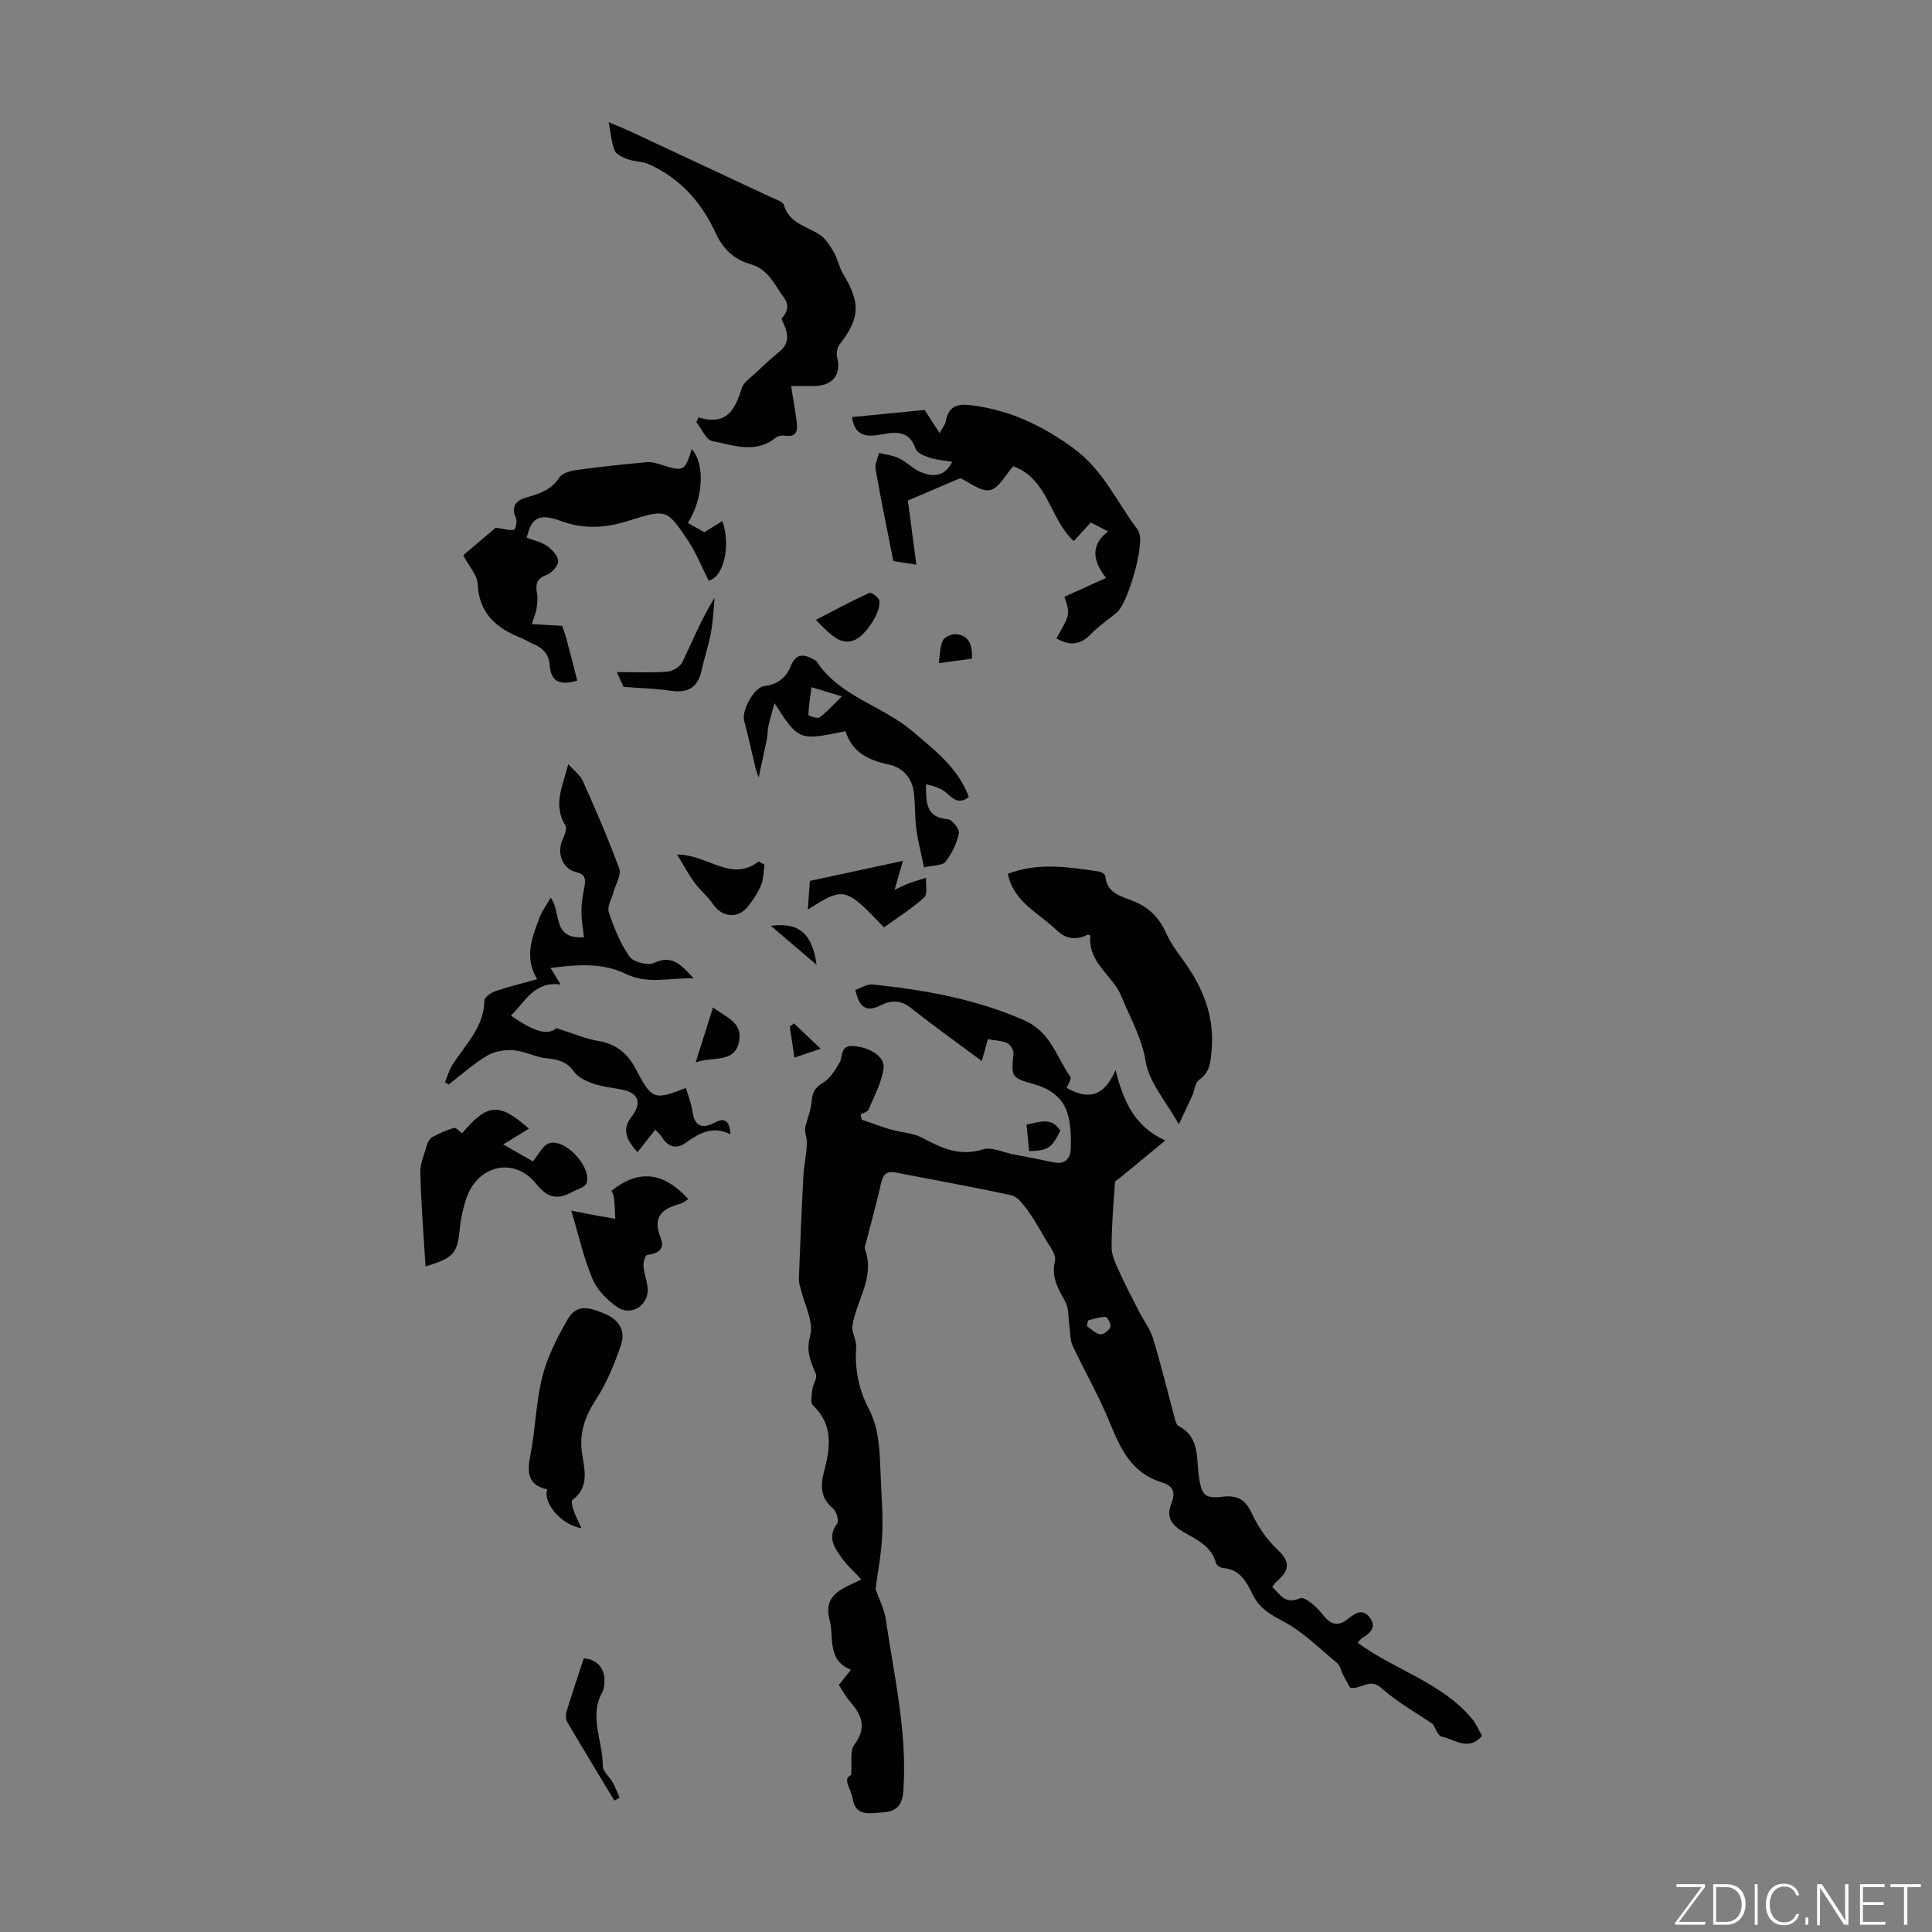
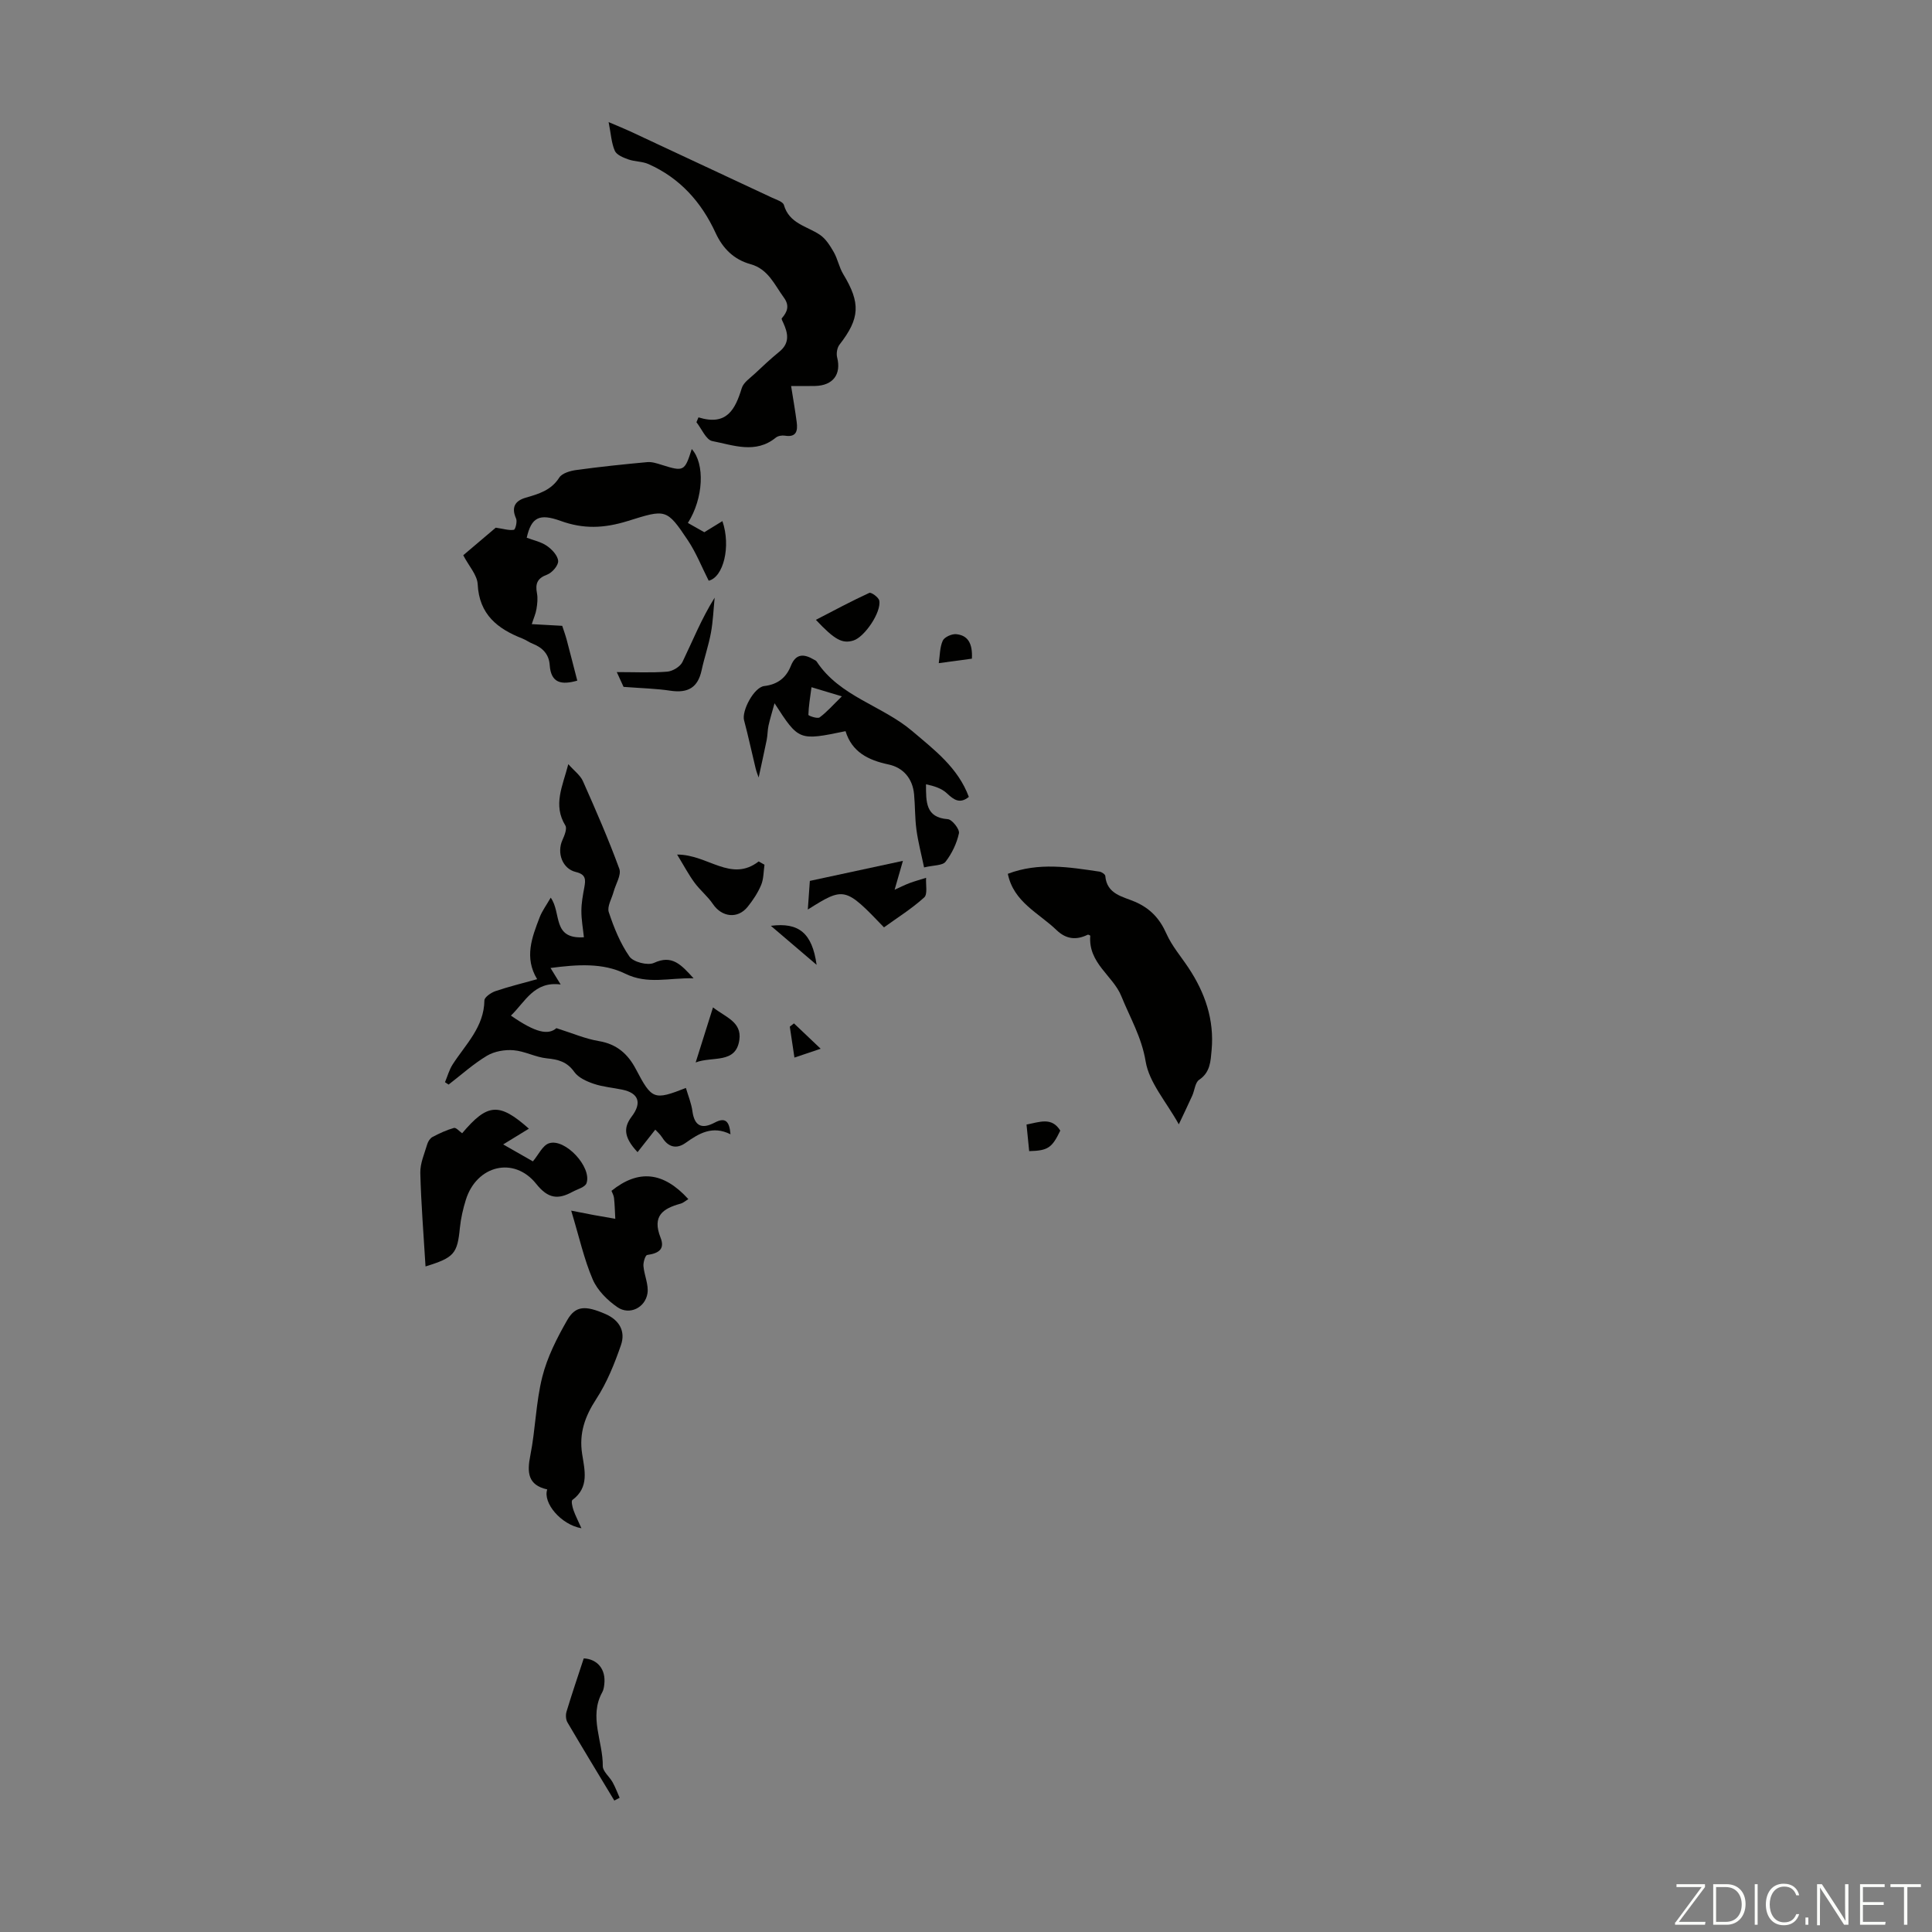
<svg xmlns="http://www.w3.org/2000/svg" enable-background="new 0 0 400 400" viewBox="0 0 400 400">
  <rect x="0" y="0" width="400" height="400" fill="#808080" stroke="none" />
  <path d="m346.9 398 5.4-7.3h-5.2v-.6h5.9v.6l-5.4 7.2h5.5l-.1.6h-6.2v-.5z" fill="#fbfcfa" />
  <path d="m354.7 390.1h2.8c2.3 0 3.9 1.6 3.9 4.1s-1.6 4.3-3.9 4.3h-2.8zm.6 7.8h2c2.2 0 3.3-1.6 3.3-3.6 0-1.8-1-3.6-3.3-3.6h-2z" fill="#fbfcfa" />
  <path d="m363.9 390.1v8.4h-.6v-8.4z" fill="#fbfcfa" />
  <path d="m372.5 396.3c-.4 1.3-1.4 2.3-3.2 2.3-2.4 0-3.7-1.9-3.7-4.3 0-2.3 1.2-4.3 3.7-4.3 1.8 0 2.9 1 3.2 2.4h-.6c-.4-1.1-1.1-1.8-2.5-1.8-2.1 0-3 1.9-3 3.7s.9 3.7 3 3.7c1.4 0 2.1-.7 2.5-1.7z" fill="#fbfcfa" />
  <path d="m373.8 398.5v-1.5h.6v1.5z" fill="#fbfcfa" />
  <path d="m376.2 398.5v-8.4h1c1.3 2 4.4 6.7 4.9 7.6-.1-1.2-.1-2.4-.1-3.8v-3.8h.7v8.4h-.9c-1.2-1.9-4.4-6.8-5-7.7.1 1.1 0 2.3 0 3.9v3.9h-.6z" fill="#fbfcfa" />
  <path d="m390 394.4h-4.3v3.5h4.7l-.1.6h-5.2v-8.4h5.1v.6h-4.5v3.1h4.3z" fill="#fbfcfa" />
  <path d="m394.2 390.7h-2.8v-.6h6.3v.6h-2.8v7.8h-.7z" fill="#fbfcfa" />
  <g fill="#010100">
-     <path d="m204.52 215.16c-.47 1.73-.88 3.21-1.24 4.52-4.94-3.67-9.91-7.2-14.67-10.99-2.12-1.69-4.19-1.62-6.22-.58-3.2 1.64-4.51.3-5.3-3.16 1.2-.4 2.43-1.25 3.56-1.13 10.81 1.14 21.42 3 31.5 7.47 5.38 2.38 6.6 7.58 9.47 11.68.27.38-.48 1.48-.76 2.26 4.03 2.29 7.51 2.3 10.11-3.69 1.67 6.78 4.11 11.79 10.29 14.58-3.69 3.05-6.56 5.41-9.43 7.78-.34.28-.96.55-.98.85-.31 4.51-.72 9.03-.7 13.54 0 1.68.88 3.43 1.61 5.04 1.26 2.79 2.7 5.51 4.09 8.24.95 1.87 2.29 3.6 2.89 5.57 1.69 5.61 3.08 11.32 4.61 16.98.11.41.33.94.65 1.11 4.47 2.32 3.66 6.75 4.23 10.58.56 3.75 1.24 4.53 4.94 4.07 2.99-.37 4.68.59 6 3.43 1.29 2.76 3.11 5.47 5.33 7.53 2.76 2.56 2.43 4.38-.13 6.52-.33.27-.55.67-.97 1.2 1.67 1.5 2.56 3.73 5.77 2.33.92-.4 3.46 1.78 4.59 3.28 1.64 2.16 3.16 2.72 5.28 1.03 1.51-1.2 3.08-2.29 4.56-.3 1.45 1.95.13 3.24-1.58 4.24-.35.2-.58.6-.93.98 7.76 5.69 17.41 8.21 23.69 15.75.84 1 1.35 2.28 2.06 3.52-2.83 3.31-5.68.68-8.35.16-.77-.15-1.26-1.73-1.83-2.59-3.48-2.38-7.4-4.56-10.66-7.47-2.46-2.2-4.16.4-6.5-.09-.41-.76-.95-1.71-1.45-2.68-.41-.79-.56-1.86-1.19-2.38-3.66-3.04-7.12-6.52-11.25-8.69-2.71-1.43-4.87-2.73-6.23-5.47-1.29-2.59-2.6-5.26-6.1-5.53-.55-.04-1.41-.58-1.53-1.05-.96-3.6-4.16-4.9-6.86-6.49-2.58-1.52-3.43-3.25-2.34-5.96.9-2.22.27-3.55-2.07-4.26-6.15-1.87-8.51-6.92-10.72-12.38-2.2-5.44-5.19-10.57-7.68-15.9-.55-1.17-.46-2.64-.66-3.97-.26-1.75-.09-3.73-.88-5.19-1.46-2.68-2.96-4.99-2.12-8.41.34-1.37-1.32-3.29-2.21-4.88-1.12-1.99-2.27-3.99-3.63-5.82-.85-1.15-1.97-2.6-3.2-2.87-7.96-1.73-15.99-3.17-23.99-4.72-1.81-.35-2.57.43-2.97 2.21-.93 4.14-2.08 8.23-3.13 12.35-.11.43-.34.95-.21 1.31 2.13 5.77-1.73 10.5-2.58 15.75-.23 1.45.86 3.08.76 4.59-.29 4.48.5 8.7 2.57 12.64 2.28 4.33 2.31 9.03 2.49 13.71.16 4.14.52 8.29.34 12.41-.17 3.87-.92 7.71-1.38 11.27.72 2.09 1.81 4.17 2.13 6.37 1.72 11.78 4.48 23.44 3.61 35.54-.26 3.56-2.14 4.22-4.51 4.36-2.3.14-5.41.93-6-2.94-.3-1.94-2.19-4.03-.29-4.83.21-2.65-.3-4.99.64-6.24 2.67-3.55 1.57-6.21-.93-9.03-.87-.98-1.48-2.19-2.26-3.36.83-1.05 1.58-1.99 2.5-3.15-5.03-2.05-3.44-6.62-4.41-10.31-1.43-5.48 2.88-6.52 6.57-8.4-1.57-1.68-2.83-2.77-3.78-4.08-1.61-2.23-3.47-4.45-1.21-7.5.41-.56-.17-2.55-.89-3.13-2.67-2.16-2.57-4.87-1.84-7.64 1.32-4.96 1.95-9.64-2.3-13.7-.58-.55-.25-2.2-.12-3.31.13-1.08 1.07-2.34.74-3.13-1.08-2.6-2.12-4.66-1.19-7.98.79-2.84-1.21-6.45-1.97-9.73-.15-.64-.41-1.29-.38-1.92.28-7.21.57-14.42.95-21.63.12-2.19.68-4.36.72-6.55.03-1.22-.59-2.46-.31-3.47.45-1.71 1.13-3.4 1.28-5.14.15-1.83.65-2.93 2.38-3.94 1.46-.85 2.51-2.6 3.41-4.15.76-1.3.07-3.56 2.71-3.43 3.42.17 6.75 2.14 6.41 4.63-.41 2.93-1.93 5.72-3.11 8.51-.21.5-1.1.71-1.67 1.05.09.35.17.71.26 1.06 2.02.69 4.02 1.46 6.07 2.05 2.13.62 4.53.67 6.42 1.68 4.02 2.16 7.81 3.93 12.64 2.41 1.77-.56 4.1.62 6.17 1.02 2.85.55 5.69 1.09 8.53 1.68 2.44.51 3.4-1.04 3.45-2.93.06-2.47 0-5.08-.74-7.4-1.05-3.26-3.7-4.97-7.08-5.92-4.61-1.3-4.49-1.49-4.05-6.3.06-.7-.67-1.87-1.33-2.16-1.16-.52-2.55-.54-3.98-.79zm20.75 58.22c-.08.39-.17.78-.25 1.17.92.61 1.79 1.56 2.79 1.71.64.1 1.79-.81 2.09-1.53.21-.5-.61-2.05-1.01-2.07-1.2-.04-2.42.44-3.62.72z" />
-     <path d="m176.4 86.35c4.95-.48 9.67-.95 15.04-1.47.5.77 1.5 2.32 3.09 4.78.59-1.09 1.17-1.73 1.29-2.45.64-3.73 3.18-3.62 6.02-3.21 7.56 1.08 13.94 4.13 20.27 8.7s9.05 11.16 13.35 16.86c.2.26.32.59.43.9.94 2.75-2.35 14.39-4.64 16.33-1.79 1.52-3.8 2.82-5.41 4.51-2.25 2.35-4.52 2.38-7.12.86 2.86-5 2.86-5 1.66-8.61 2.73-1.23 5.49-2.48 8.61-3.89-2.73-3.58-3.31-6.69.41-9.64-1.28-.66-2.31-1.19-3.57-1.84-1.13 1.24-2.25 2.45-3.52 3.84-5-4.55-5.29-12.9-12.54-15.48-1.57 1.73-2.93 4.54-4.8 4.93s-4.25-1.62-6.15-2.47c-3.99 1.7-7.86 3.35-10.85 4.62.63 4.77 1.16 8.78 1.75 13.29-2.24-.35-3.42-.54-4.77-.75-1.26-6.4-2.57-12.72-3.68-19.08-.18-1.03.48-2.21.75-3.31 1.4.36 2.9.52 4.17 1.14 1.58.77 2.87 2.19 4.49 2.85 2.41.97 4.84 1.06 6.47-2.14-1.69-.3-3.22-.4-4.64-.86-1.08-.35-2.63-.94-2.91-1.78-1.29-3.85-4.11-3.61-7.09-3.04-3.11.61-5.59.36-6.11-3.59z" />
    <path d="m144.61 86.41c5.91 1.84 7.62-1.7 8.97-6.07.36-1.16 1.7-2.04 2.68-2.96 1.66-1.57 3.34-3.13 5.1-4.57 2.2-1.79 1.8-3.82.8-5.99-.14-.3-.41-.8-.3-.92 1.18-1.35 1.64-2.64.43-4.29-1.95-2.67-3.24-5.91-6.91-6.92-3.43-.95-5.73-3.23-7.22-6.46-2.94-6.39-7.39-11.37-13.9-14.26-1.28-.57-2.82-.49-4.15-.96-1.05-.37-2.44-.93-2.82-1.79-.71-1.62-.8-3.52-1.28-5.94 1.96.84 3.18 1.32 4.36 1.87 9.83 4.58 19.65 9.17 29.46 13.77.89.42 2.27.83 2.47 1.52 1.1 3.86 4.74 4.36 7.43 6.16 1.23.82 2.13 2.27 2.89 3.59.82 1.43 1.11 3.16 1.96 4.56 3.63 6 3.47 9.15-.78 14.62-.49.63-.68 1.82-.48 2.62.89 3.48-.82 5.83-4.55 5.92-1.54.04-3.07.01-4.98.01.43 2.73.85 5.1 1.16 7.48.23 1.77-.04 3.2-2.45 2.8-.6-.1-1.43.04-1.88.41-4.2 3.42-8.8 1.55-13.14.71-1.3-.25-2.21-2.55-3.29-3.9.13-.34.28-.68.42-1.01z" />
    <path d="m117.66 158.21c1.23 1.39 2.49 2.3 3.03 3.52 2.66 5.99 5.29 12 7.53 18.14.47 1.28-.75 3.16-1.18 4.77-.38 1.41-1.38 3.04-1 4.2 1.06 3.21 2.37 6.46 4.28 9.2.79 1.14 3.78 1.91 5.07 1.32 3.74-1.73 5.58.3 8.21 3.19-5.16-.13-9.49 1.32-14.13-.95-4.66-2.29-9.94-1.92-15.49-1.19.76 1.24 1.3 2.13 2.1 3.42-5.5-.73-7.34 3.59-10.3 6.44 5.16 3.59 7.72 4.06 9.42 2.6 3.28 1.03 5.98 2.21 8.81 2.68 3.71.62 6.01 2.69 7.65 5.82 3.31 6.3 3.73 6.47 10.35 3.88.47 1.61 1.13 3.19 1.35 4.82.43 3.16 2.02 3.73 4.62 2.35 2.15-1.14 3.04-.35 3.26 2.42-3.73-1.86-6.5-.21-9.29 1.78-1.82 1.3-3.54.96-4.82-1.07-.47-.74-1.16-1.34-1.46-1.67-1.19 1.52-2.36 3.01-3.67 4.66-3.08-3.27-2.79-5.28-1.2-7.39 2.14-2.83 1.42-4.85-1.97-5.55-1.97-.41-4.01-.57-5.9-1.21-1.48-.5-3.19-1.27-4.04-2.47-1.49-2.1-3.31-2.57-5.67-2.8-2.33-.23-4.57-1.49-6.89-1.68-1.81-.15-3.96.22-5.49 1.13-2.83 1.69-5.32 3.95-7.96 5.98-.25-.16-.5-.32-.75-.49.52-1.23.87-2.57 1.58-3.67 2.68-4.17 6.51-7.73 6.58-13.27.01-.66 1.37-1.6 2.27-1.91 2.74-.93 5.56-1.62 8.65-2.48-2.72-4.48-1.07-8.67.52-12.81.5-1.31 1.38-2.48 2.29-4.07 2.29 3.2.22 8.62 6.87 8.2-.19-1.85-.53-3.65-.52-5.46 0-1.63.31-3.27.61-4.88.29-1.59.35-2.67-1.75-3.17-2.82-.67-3.98-3.99-2.78-6.63.42-.93 1-2.36.6-3-2.61-4.26-.56-8.13.61-12.7z" />
    <path d="m225.73 193.72c.01 0-.37-.28-.57-.18-2.39 1.17-4.49.88-6.42-.98-3.68-3.55-8.89-5.78-10.08-11.65 6.41-2.43 12.69-1.38 18.97-.45.46.07 1.19.56 1.21.9.31 3.8 3.66 4.27 6.14 5.34 3.19 1.38 5.14 3.5 6.53 6.64 1.12 2.51 2.99 4.68 4.53 7 3.45 5.18 5.39 10.8 4.81 17.09-.21 2.27-.26 4.58-2.59 6.14-.83.56-.92 2.18-1.42 3.28-.89 1.97-1.83 3.91-2.78 5.93-2.59-4.67-6.14-8.62-6.87-13.04-.83-5.02-3.24-9.06-5.03-13.49-1.71-4.25-6.9-6.82-6.43-12.53z" />
    <path d="m146.73 120.23c-1.43-2.81-2.58-5.75-4.28-8.31-4.46-6.69-4.6-6.5-12.48-4.05-4.97 1.54-9.19 1.68-13.89-.02-4.45-1.61-6.06-.73-7.03 3.48 1.37.52 2.95.84 4.17 1.68 1.06.73 2.27 2.02 2.34 3.14.06.92-1.26 2.44-2.28 2.82-2.04.75-2.48 1.87-2.11 3.83.2 1.06.08 2.21-.1 3.29-.15.96-.57 1.87-.97 3.13 2.22.12 4.2.23 6.3.35.32.97.66 1.9.92 2.86.74 2.79 1.45 5.6 2.2 8.49-3.23.91-5.45.58-5.71-3.23-.15-2.24-1.48-3.61-3.52-4.41-.72-.28-1.37-.78-2.09-1.06-5.19-2.03-8.99-4.99-9.3-11.26-.1-1.92-1.82-3.75-2.99-6 2.3-1.95 4.81-4.08 6.73-5.71 1.7.25 2.77.61 3.75.44.31-.05.74-1.7.46-2.33-1.04-2.34-.21-3.68 2-4.32 2.69-.78 5.25-1.51 6.94-4.16.59-.92 2.28-1.4 3.54-1.57 4.87-.67 9.76-1.18 14.66-1.63.95-.09 1.98.24 2.93.54 4.66 1.47 4.83 1.39 6.3-3.25 2.76 3.03 2.44 10.2-.8 15.3 1.15.65 2.29 1.29 3.4 1.92 1.31-.8 2.51-1.54 3.75-2.3 1.8 5.27.2 11.61-2.84 12.34z" />
    <path d="m175.06 151.38c-9.67 2-9.67 2-14.7-5.78-.49 1.79-.93 3.2-1.25 4.64-.21.98-.18 2.01-.38 2.99-.52 2.57-1.1 5.12-1.66 7.74-.12-.36-.44-1.12-.63-1.91-.81-3.31-1.51-6.65-2.39-9.94-.52-1.92 2.03-6.82 4.17-7.08 2.79-.33 4.54-1.72 5.52-4.18 1.05-2.63 2.75-2.49 4.78-1.29.19.11.44.2.55.38 4.79 7.29 13.57 9.11 19.82 14.43 4.61 3.92 9.45 7.56 11.7 13.61-1.84 1.48-3.07.65-4.53-.73-1.09-1.04-2.7-1.54-4.34-1.88 0 3.64-.1 6.89 4.51 7.22.89.06 2.49 2.1 2.31 2.92-.45 2.09-1.46 4.2-2.77 5.89-.64.82-2.47.7-4.45 1.18-.56-2.7-1.23-5.22-1.58-7.79-.33-2.43-.26-4.9-.49-7.35-.3-3.29-2.27-5.54-5.31-6.18-4.25-.9-7.57-2.61-8.88-6.89zm-.76-7.21c-2.57-.77-4.08-1.23-6.29-1.89-.29 2.22-.6 3.97-.64 5.73 0 .18 1.87.85 2.32.52 1.47-1.07 2.7-2.5 4.61-4.36z" />
    <path d="m120.38 316.41c-4.24-.74-8.03-5.26-7.08-8.04-4.02-.9-4.21-3.5-3.5-7.05 1.07-5.36 1.14-10.95 2.47-16.23 1.03-4.11 3.04-8.07 5.17-11.78 1.74-3.03 3.79-3.03 7.86-1.28 2.96 1.27 4.25 3.62 3.26 6.47-1.34 3.87-2.91 7.78-5.13 11.18-2.33 3.58-3.56 7.05-2.91 11.31.51 3.34 1.54 6.94-2.01 9.56-.29.21-.01 1.41.21 2.07.4 1.15.97 2.23 1.66 3.79z" />
    <path d="m95.68 234.63c5.25-6.22 7.66-6.42 13.82-.95-1.73 1.06-3.37 2.06-5.32 3.26 2.24 1.28 4.24 2.42 6.15 3.51 1.17-1.38 2-3.3 3.33-3.74 3.32-1.11 8.93 4.93 7.77 8.26-.29.83-1.87 1.23-2.89 1.78-2.98 1.63-5.05 1.46-7.52-1.64-4.6-5.77-12.33-3.84-14.56 3.26-.6 1.91-1.05 3.9-1.25 5.88-.52 5.28-1.16 6.13-7.11 7.95-.39-6.54-.92-12.94-1.08-19.35-.05-1.98.86-4 1.44-5.97.17-.57.6-1.23 1.1-1.49 1.41-.74 2.88-1.43 4.41-1.86.44-.14 1.14.7 1.71 1.1z" />
    <path d="m118.26 250.65c2.09.41 3.36.67 4.62.9 1.5.27 3 .53 4.51.79-.08-1.43-.11-2.87-.26-4.29-.05-.53-.35-1.03-.53-1.5 5.59-4.49 10.74-3.97 15.91 1.71-.56.34-1.03.78-1.59.94-3.67 1.01-5.94 2.53-4.16 7.04.92 2.32-.28 3.24-2.77 3.59-.38.05-.84 1.52-.77 2.3.16 1.9 1.11 3.86.83 5.65-.47 2.98-3.72 4.55-6.17 2.89-2.09-1.42-4.18-3.5-5.16-5.77-1.8-4.19-2.78-8.71-4.46-14.25z" />
    <path d="m185.22 184.21c1.27-.57 2.18-1.04 3.13-1.39 1.11-.41 2.26-.72 3.39-1.08-.1 1.39.35 3.39-.39 4.06-2.58 2.34-5.58 4.21-8.33 6.2-8.04-8.38-8.24-8.43-15.77-3.69.15-2.08.28-3.91.42-5.93 6.17-1.33 12.23-2.64 19.27-4.15-.56 1.98-1 3.52-1.72 5.98z" />
    <path d="m127.19 372.79c-3.25-5.39-6.52-10.76-9.7-16.18-.35-.59-.4-1.55-.2-2.23 1.11-3.67 2.35-7.31 3.57-11.03 2.83.15 4.62 2.25 4.25 5.38-.06.55-.15 1.14-.41 1.61-2.83 5.11.16 10.2.1 15.31-.01 1.1 1.39 2.19 2.03 3.34.57 1.03.98 2.14 1.46 3.22-.36.19-.73.38-1.1.58z" />
    <path d="m158.28 179.03c-.21 1.4-.16 2.92-.69 4.19-.68 1.62-1.69 3.15-2.8 4.53-2.06 2.56-5.35 2.15-7.19-.58-1.08-1.6-2.66-2.86-3.81-4.43-1.19-1.61-2.13-3.4-3.6-5.81 6.38-.03 11.14 5.85 16.89 1.42.39.23.8.46 1.2.68z" />
    <path d="m129.1 142.21c-.18-.39-.67-1.47-1.4-3.06 3.79 0 7.13.17 10.44-.09 1.13-.09 2.69-1.03 3.16-2.01 2.12-4.39 3.92-8.93 6.66-13.31-.24 2.43-.33 4.88-.77 7.27-.48 2.62-1.37 5.16-1.93 7.77-.77 3.54-2.78 4.78-6.49 4.22-2.9-.44-5.86-.5-9.67-.79z" />
    <path d="m168.92 128.33c3.73-1.93 7.34-3.87 11.06-5.58.39-.18 1.92.91 2.06 1.59.48 2.37-3.04 7.56-5.35 8.27-2.29.71-3.88-.14-7.77-4.28z" />
    <path d="m147.62 208.57c2.64 2.06 5.96 3 5.46 6.69-.69 5.08-5.57 3.37-9.05 4.71 1.14-3.63 2.29-7.25 3.59-11.4z" />
    <path d="m201.22 136.37c-2.32.31-4.59.62-6.86.93.24-1.57.2-3.27.83-4.66.34-.74 1.87-1.43 2.78-1.34 2.33.22 3.43 1.8 3.25 5.07z" />
    <path d="m219.52 234.08c-1.72 3.58-2.55 4.15-6.44 4.25-.18-1.78-.36-3.58-.55-5.51 2.71-.49 5.2-1.63 6.99 1.26z" />
    <path d="m169.07 199.76c-3.48-2.97-6.29-5.37-9.47-8.08 5.79-.75 8.55 1.49 9.47 8.08z" />
    <path d="m164.48 218.96c-.34-2.26-.65-4.33-.96-6.4.29-.23.57-.45.86-.68 1.66 1.57 3.32 3.15 5.53 5.25-2.37.79-3.8 1.27-5.43 1.83z" />
  </g>
</svg>